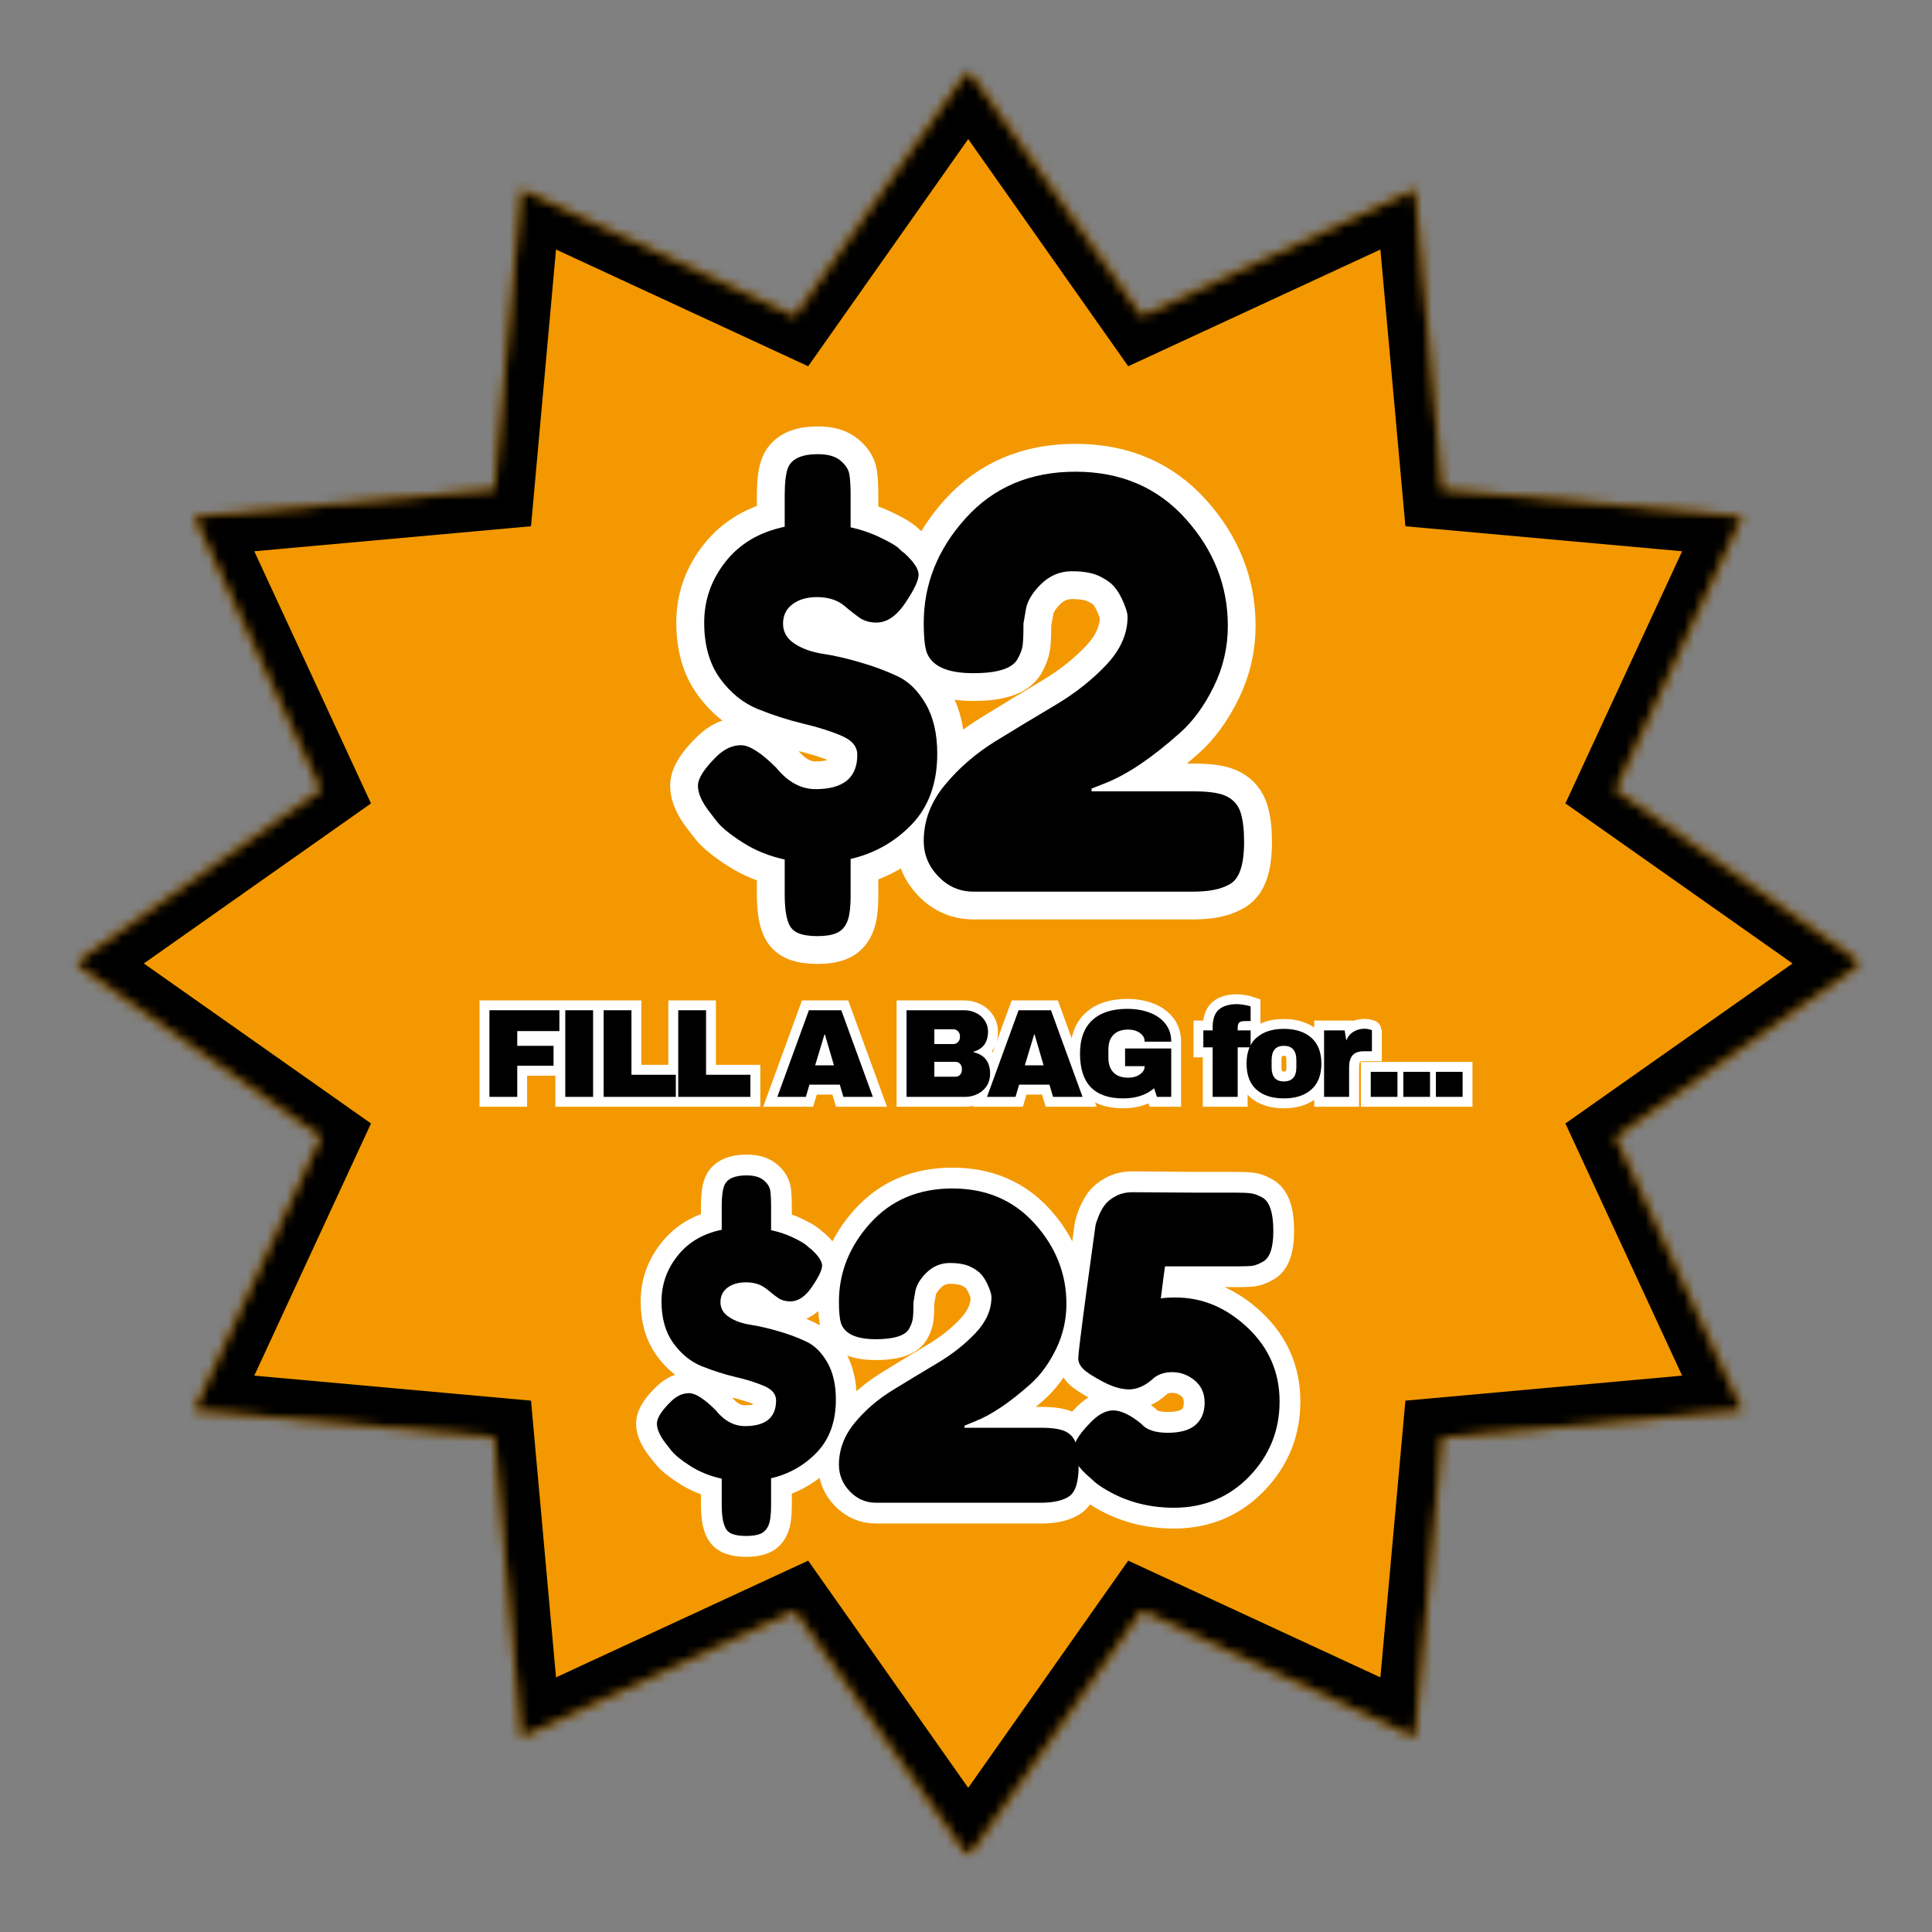
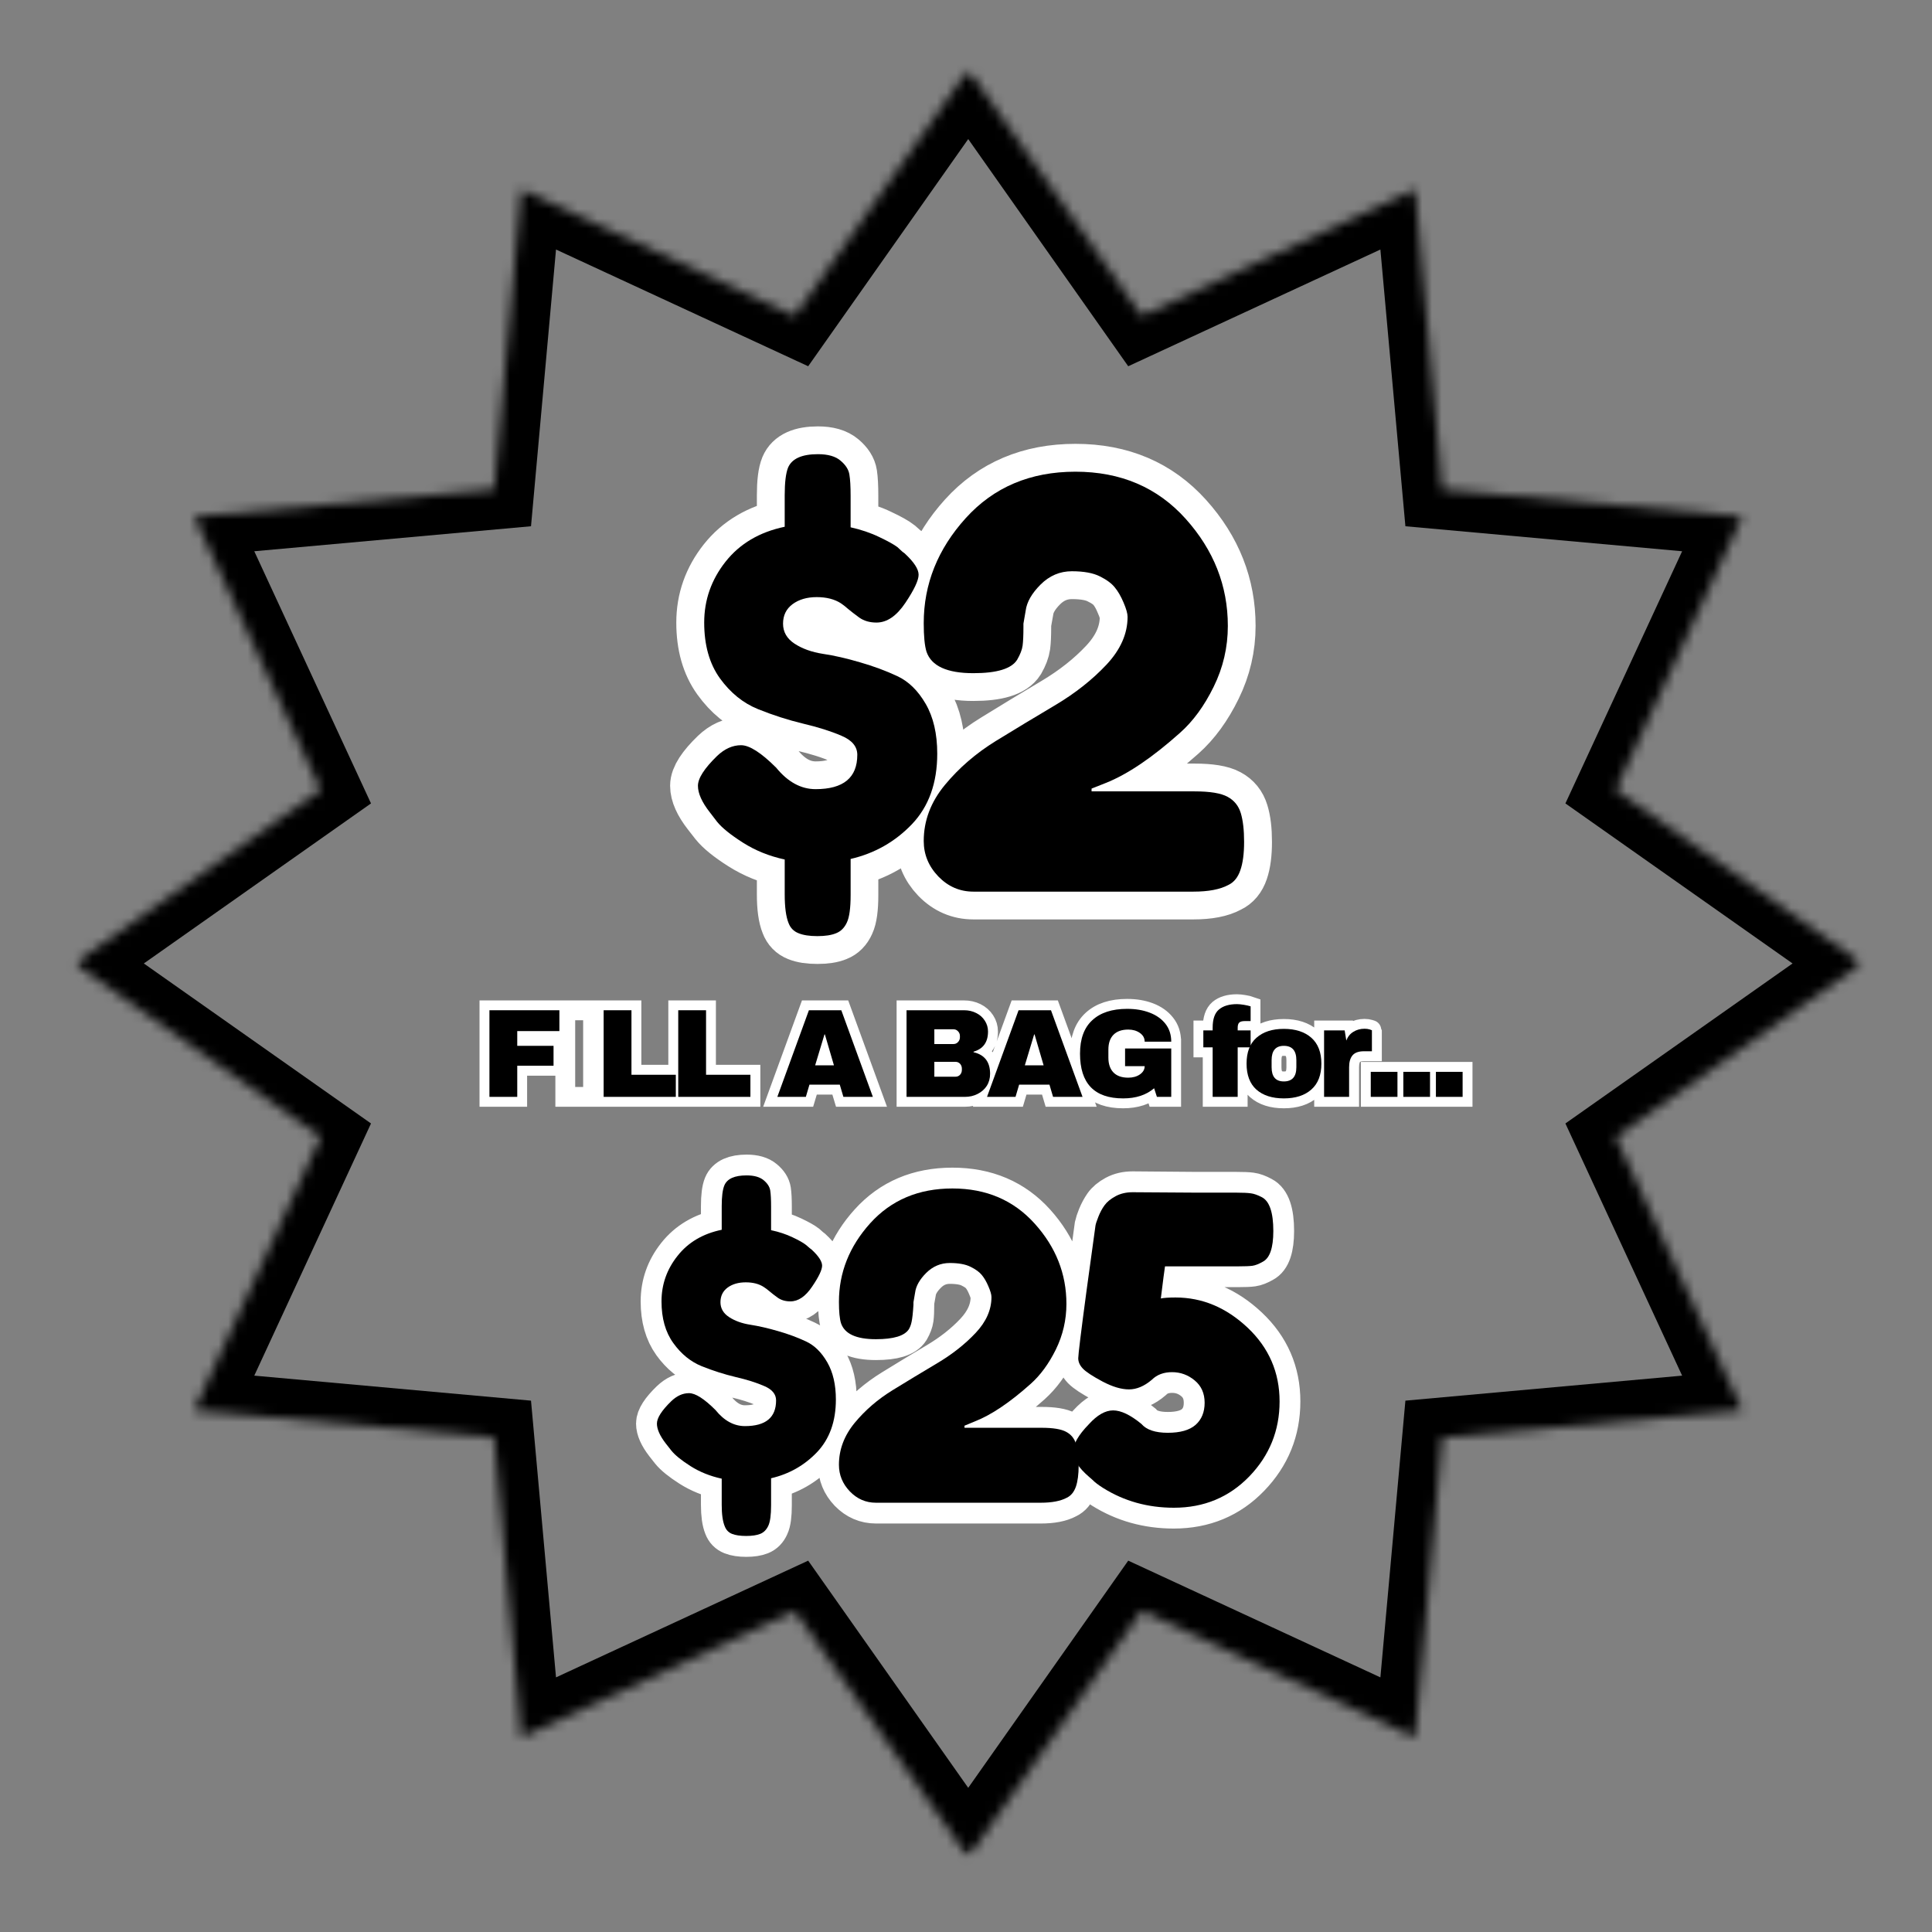
<svg xmlns="http://www.w3.org/2000/svg" width="199" height="199" viewBox="0 0 199 199" fill="none">
  <rect x="0" y="0" width="199" height="199" fill="#808080" stroke="none" />
  <mask id="mask0_2_2564" style="mask-type:luminance" maskUnits="userSpaceOnUse" x="7" y="7" width="185" height="185">
    <path d="M191.812 7.163H7.652V191.322H191.812V7.163Z" fill="white" />
  </mask>
  <g mask="url(#mask0_2_2564)">
    <mask id="mask1_2_2564" style="mask-type:luminance" maskUnits="userSpaceOnUse" x="7" y="7" width="185" height="185">
-       <path d="M99.732 7.163L117.607 32.535L145.772 19.498L148.565 50.41L179.477 53.203L166.439 81.368L191.812 99.243L166.439 117.117L179.477 145.282L148.565 148.075L145.772 178.987L117.607 165.95L99.732 191.322L81.858 165.95L53.692 178.987L50.899 148.075L19.988 145.282L33.025 117.117L7.652 99.243L33.025 81.368L19.988 53.203L50.899 50.41L53.692 19.498L81.858 32.535L99.732 7.163Z" fill="white" />
-     </mask>
+       </mask>
    <g mask="url(#mask1_2_2564)">
      <path d="M7.652 7.163H191.812V191.322H7.652V7.163Z" fill="#F39800" />
    </g>
  </g>
  <mask id="mask2_2_2564" style="mask-type:luminance" maskUnits="userSpaceOnUse" x="7" y="7" width="185" height="185">
    <path d="M191.801 7.163H7.652V191.311H191.801V7.163Z" fill="white" />
  </mask>
  <g mask="url(#mask2_2_2564)">
    <mask id="mask3_2_2564" style="mask-type:luminance" maskUnits="userSpaceOnUse" x="7" y="7" width="185" height="185">
      <path d="M99.728 7.163L117.599 32.535L145.765 19.498L148.558 50.406L179.466 53.199L166.429 81.364L191.801 99.239L166.429 117.11L179.466 145.275L148.558 148.068L145.765 178.976L117.599 165.939L99.728 191.311L81.854 165.939L53.689 178.976L50.896 148.068L19.988 145.275L33.025 117.11L7.652 99.239L33.025 81.364L19.988 53.199L50.896 50.406L53.689 19.498L81.854 32.535L99.728 7.163Z" fill="white" />
    </mask>
    <g mask="url(#mask3_2_2564)">
      <path d="M99.729 7.163L117.6 32.535L145.765 19.498L148.558 50.406L179.466 53.199L166.429 81.364L191.801 99.239L166.429 117.11L179.466 145.275L148.558 148.068L145.765 178.976L117.6 165.939L99.729 191.312L81.854 165.939L53.689 178.976L50.896 148.068L19.988 145.275L33.025 117.11L7.652 99.239L33.025 81.364L19.988 53.199L50.896 50.406L53.689 19.498L81.854 32.535L99.729 7.163Z" stroke="black" stroke-width="8.25" />
    </g>
  </g>
  <path d="M86.101 144.155C86.101 146.41 85.453 148.219 84.153 149.579C82.853 150.936 81.274 151.835 79.416 152.272V155.047C79.416 156.057 79.323 156.766 79.129 157.167C78.947 157.575 78.674 157.85 78.316 157.994C77.955 158.14 77.471 158.216 76.862 158.216C76.257 158.216 75.767 158.14 75.402 157.994C75.04 157.85 74.789 157.593 74.65 157.22C74.446 156.726 74.342 155.989 74.342 155.004V152.315C73.156 152.053 72.086 151.62 71.13 151.011C70.177 150.403 69.515 149.866 69.139 149.4L68.566 148.67C67.961 147.885 67.657 147.205 67.657 146.625C67.657 146.045 68.151 145.279 69.139 144.326C69.719 143.775 70.332 143.499 70.983 143.499C71.631 143.499 72.537 144.079 73.694 145.236C74.593 146.339 75.602 146.89 76.727 146.89C78.871 146.89 79.946 146.006 79.946 144.24C79.946 143.603 79.541 143.112 78.728 142.769C77.915 142.414 76.931 142.103 75.77 141.834C74.621 141.558 73.465 141.193 72.308 140.735C71.148 140.266 70.163 139.467 69.35 138.339C68.538 137.208 68.133 135.779 68.133 134.046C68.133 132.31 68.684 130.745 69.787 129.356C70.887 127.963 72.405 127.064 74.342 126.663V124.235C74.342 123.247 74.431 122.538 74.607 122.108C74.897 121.414 75.663 121.07 76.906 121.07C77.683 121.07 78.266 121.235 78.653 121.568C79.05 121.897 79.276 122.252 79.333 122.628C79.387 123 79.416 123.551 79.416 124.278V126.706C80.228 126.881 80.966 127.128 81.632 127.447C82.302 127.766 82.764 128.024 83.018 128.22L83.412 128.571L83.591 128.707C84.311 129.373 84.672 129.921 84.672 130.362C84.672 130.791 84.332 131.511 83.655 132.521C82.978 133.531 82.23 134.039 81.421 134.039C80.898 134.039 80.454 133.91 80.096 133.656C79.734 133.394 79.451 133.176 79.247 133.001C79.043 132.822 78.853 132.678 78.685 132.564C78.191 132.245 77.564 132.088 76.809 132.088C76.061 132.088 75.441 132.267 74.947 132.628C74.457 132.99 74.213 133.491 74.213 134.132C74.213 134.769 74.51 135.282 75.105 135.668C75.699 136.059 76.429 136.32 77.299 136.452C78.166 136.581 79.118 136.796 80.157 137.1C81.202 137.401 82.159 137.759 83.018 138.171C83.888 138.572 84.618 139.288 85.213 140.319C85.807 141.344 86.101 142.622 86.101 144.155ZM107.287 147.058C108.472 147.058 109.317 147.198 109.819 147.474C110.327 147.746 110.667 148.168 110.836 148.734C111.015 149.296 111.101 150.038 111.101 150.947C111.101 151.86 111.008 152.591 110.814 153.142C110.632 153.686 110.32 154.059 109.883 154.263C109.246 154.61 108.351 154.782 107.19 154.782H90.229C89.183 154.782 88.281 154.395 87.526 153.618C86.777 152.834 86.405 151.921 86.405 150.883C86.405 149.314 86.949 147.875 88.034 146.561C89.123 145.247 90.433 144.122 91.966 143.181C93.498 142.235 95.031 141.304 96.563 140.395C98.096 139.482 99.403 138.451 100.484 137.301C101.572 136.141 102.117 134.909 102.117 133.602C102.117 133.341 102.013 132.976 101.809 132.499C101.612 132.02 101.39 131.629 101.143 131.325C100.896 131.021 100.509 130.741 99.986 130.487C99.471 130.226 98.751 130.097 97.827 130.097C96.9 130.097 96.094 130.433 95.41 131.114C94.73 131.791 94.35 132.464 94.264 133.126L94.085 134.122V134.386C94.085 135.024 94.064 135.5 94.021 135.819C93.978 136.134 93.842 136.499 93.609 136.907C93.176 137.602 92.052 137.946 90.229 137.946C88.202 137.946 86.999 137.398 86.627 136.295C86.476 135.837 86.405 135.095 86.405 134.079C86.405 131.071 87.483 128.375 89.635 125.997C91.797 123.609 94.619 122.413 98.099 122.413C101.59 122.413 104.419 123.623 106.589 126.036C108.755 128.453 109.84 131.207 109.84 134.3C109.84 135.948 109.475 137.509 108.748 138.984C108.028 140.463 107.162 141.648 106.152 142.547C104.014 144.452 102.102 145.741 100.42 146.414L99.342 146.847V147.058L107.287 147.058ZM116.658 122.796L123.257 122.85H127.335C128.03 122.85 128.535 122.871 128.853 122.914C129.168 122.954 129.544 123.093 129.974 123.326C130.758 123.727 131.152 124.884 131.152 126.792C131.152 128.529 130.791 129.585 130.071 129.957C129.659 130.19 129.305 130.33 129 130.373C128.696 130.416 128.227 130.434 127.589 130.434H119.995C119.938 130.781 119.794 131.884 119.558 133.742C119.877 133.678 120.385 133.645 121.087 133.645C123.833 133.645 126.304 134.68 128.503 136.75C130.697 138.819 131.797 141.351 131.797 144.348C131.797 147.341 130.755 149.916 128.671 152.071C126.594 154.223 124.005 155.301 120.904 155.301C118.215 155.301 115.784 154.624 113.614 153.267C113.127 152.949 112.769 152.673 112.536 152.44L112.186 152.136C111.083 151.18 110.531 150.317 110.531 149.54C110.531 148.756 111.068 147.811 112.143 146.708C113.013 145.755 113.851 145.279 114.653 145.279C115.465 145.279 116.439 145.741 117.567 146.668C118.09 147.273 118.996 147.578 120.281 147.578C121.567 147.578 122.519 147.306 123.142 146.761C123.762 146.21 124.073 145.451 124.073 144.484C124.073 143.51 123.733 142.74 123.056 142.175C122.38 141.609 121.606 141.326 120.736 141.326C119.866 141.326 119.171 141.587 118.649 142.11C117.872 142.776 117.084 143.105 116.285 143.105C115.494 143.105 114.585 142.833 113.553 142.293C112.529 141.741 111.856 141.297 111.537 140.968C111.222 140.635 111.061 140.28 111.061 139.908C111.061 139.525 111.348 137.194 111.921 132.915C112.501 128.632 112.805 126.405 112.83 126.23C112.866 126.051 112.97 125.75 113.138 125.317C113.317 124.887 113.525 124.497 113.765 124.153C114.012 123.799 114.388 123.484 114.896 123.208C115.408 122.932 115.992 122.796 116.658 122.796Z" stroke="white" stroke-width="4.286" stroke-miterlimit="10" />
  <path d="M86.097 144.157C86.097 146.412 85.445 148.221 84.149 149.585C82.849 150.942 81.274 151.833 79.423 152.263V155.042C79.423 156.051 79.326 156.76 79.136 157.161C78.943 157.57 78.667 157.849 78.305 157.992C77.951 158.135 77.468 158.207 76.859 158.207C76.247 158.207 75.76 158.135 75.398 157.992C75.044 157.849 74.796 157.591 74.653 157.219C74.442 156.721 74.338 155.98 74.338 154.999V152.306C73.153 152.048 72.082 151.619 71.13 151.017C70.174 150.408 69.511 149.868 69.139 149.399L68.566 148.668C67.965 147.888 67.664 147.207 67.664 146.634C67.664 146.054 68.154 145.284 69.139 144.328C69.712 143.777 70.321 143.498 70.972 143.498C71.631 143.498 72.537 144.078 73.694 145.231C74.589 146.341 75.602 146.892 76.73 146.892C78.868 146.892 79.938 146.011 79.938 144.242C79.938 143.605 79.53 143.111 78.721 142.767C77.919 142.416 76.934 142.105 75.77 141.836C74.614 141.561 73.457 141.192 72.304 140.733C71.148 140.268 70.163 139.469 69.354 138.341C68.541 137.217 68.137 135.785 68.137 134.045C68.137 132.308 68.684 130.747 69.784 129.361C70.879 127.968 72.397 127.07 74.338 126.669V124.234C74.338 123.253 74.428 122.54 74.61 122.1C74.897 121.412 75.659 121.068 76.902 121.068C77.683 121.068 78.27 121.237 78.664 121.57C79.054 121.896 79.279 122.25 79.337 122.63C79.394 123.002 79.423 123.553 79.423 124.277V126.712C80.232 126.883 80.969 127.127 81.628 127.442C82.294 127.757 82.76 128.022 83.018 128.23L83.419 128.573L83.591 128.702C84.314 129.372 84.679 129.927 84.679 130.364C84.679 130.793 84.335 131.517 83.648 132.526C82.967 133.54 82.223 134.045 81.413 134.045C80.898 134.045 80.457 133.916 80.096 133.658C79.731 133.393 79.451 133.171 79.251 132.999C79.05 132.827 78.857 132.684 78.678 132.569C78.191 132.247 77.568 132.083 76.816 132.083C76.06 132.083 75.434 132.265 74.94 132.627C74.453 132.992 74.209 133.493 74.209 134.131C74.209 134.761 74.503 135.273 75.097 135.663C75.699 136.057 76.429 136.318 77.289 136.451C78.155 136.587 79.111 136.805 80.153 137.11C81.192 137.407 82.147 137.761 83.018 138.17C83.884 138.571 84.615 139.287 85.209 140.318C85.8 141.342 86.097 142.621 86.097 144.157Z" fill="black" />
-   <path d="M107.28 147.064C108.461 147.064 109.306 147.204 109.815 147.48C110.32 147.748 110.66 148.163 110.832 148.726C111.011 149.291 111.104 150.029 111.104 150.946C111.104 151.855 111.007 152.586 110.817 153.137C110.624 153.681 110.316 154.061 109.886 154.268C109.245 154.612 108.347 154.784 107.194 154.784H90.221C89.18 154.784 88.281 154.394 87.529 153.61C86.784 152.829 86.412 151.916 86.412 150.874C86.412 149.32 86.949 147.881 88.03 146.563C89.119 145.245 90.426 144.121 91.954 143.183C93.491 142.237 95.023 141.314 96.552 140.404C98.088 139.488 99.402 138.453 100.491 137.296C101.579 136.143 102.123 134.911 102.123 133.601C102.123 133.343 102.016 132.978 101.808 132.498C101.608 132.022 101.382 131.635 101.135 131.338C100.895 131.034 100.512 130.751 99.989 130.493C99.474 130.228 98.751 130.092 97.827 130.092C96.899 130.092 96.094 130.432 95.406 131.109C94.726 131.789 94.346 132.462 94.26 133.128L94.088 134.131V134.389C94.088 135.03 94.063 135.506 94.017 135.821C93.978 136.136 93.845 136.501 93.616 136.909C93.175 137.597 92.044 137.941 90.221 137.941C88.195 137.941 86.999 137.393 86.626 136.294C86.483 135.835 86.412 135.101 86.412 134.088C86.412 131.08 87.486 128.384 89.634 125.996C91.79 123.611 94.611 122.415 98.099 122.415C101.583 122.415 104.408 123.625 106.578 126.039C108.755 128.456 109.843 131.209 109.843 134.303C109.843 135.957 109.478 137.522 108.755 139.001C108.028 140.472 107.158 141.657 106.148 142.553C104.007 144.465 102.098 145.746 100.419 146.405L99.345 146.849V147.064H107.28Z" fill="black" />
+   <path d="M107.28 147.064C108.461 147.064 109.306 147.204 109.815 147.48C110.32 147.748 110.66 148.163 110.832 148.726C111.011 149.291 111.104 150.029 111.104 150.946C111.104 151.855 111.007 152.586 110.817 153.137C110.624 153.681 110.316 154.061 109.886 154.268C109.245 154.612 108.347 154.784 107.194 154.784H90.221C89.18 154.784 88.281 154.394 87.529 153.61C86.784 152.829 86.412 151.916 86.412 150.874C86.412 149.32 86.949 147.881 88.03 146.563C89.119 145.245 90.426 144.121 91.954 143.183C93.491 142.237 95.023 141.314 96.552 140.404C98.088 139.488 99.402 138.453 100.491 137.296C101.579 136.143 102.123 134.911 102.123 133.601C102.123 133.343 102.016 132.978 101.808 132.498C101.608 132.022 101.382 131.635 101.135 131.338C100.895 131.034 100.512 130.751 99.989 130.493C99.474 130.228 98.751 130.092 97.827 130.092C96.899 130.092 96.094 130.432 95.406 131.109C94.726 131.789 94.346 132.462 94.26 133.128L94.088 134.131V134.389C93.978 136.136 93.845 136.501 93.616 136.909C93.175 137.597 92.044 137.941 90.221 137.941C88.195 137.941 86.999 137.393 86.626 136.294C86.483 135.835 86.412 135.101 86.412 134.088C86.412 131.08 87.486 128.384 89.634 125.996C91.79 123.611 94.611 122.415 98.099 122.415C101.583 122.415 104.408 123.625 106.578 126.039C108.755 128.456 109.843 131.209 109.843 134.303C109.843 135.957 109.478 137.522 108.755 139.001C108.028 140.472 107.158 141.657 106.148 142.553C104.007 144.465 102.098 145.746 100.419 146.405L99.345 146.849V147.064H107.28Z" fill="black" />
  <path d="M116.661 122.802L123.249 122.845H127.331C128.026 122.845 128.534 122.87 128.849 122.916C129.164 122.956 129.54 123.088 129.981 123.317C130.761 123.729 131.155 124.889 131.155 126.798C131.155 128.538 130.79 129.591 130.067 129.963C129.666 130.192 129.311 130.332 129.007 130.378C128.699 130.418 128.226 130.436 127.589 130.436H119.998C119.941 130.79 119.797 131.893 119.568 133.744C119.883 133.68 120.388 133.644 121.086 133.644C123.836 133.644 126.307 134.682 128.506 136.752C130.701 138.825 131.8 141.36 131.8 144.357C131.8 147.347 130.758 149.922 128.677 152.077C126.594 154.225 124.008 155.3 120.915 155.3C118.222 155.3 115.791 154.623 113.624 153.266C113.127 152.951 112.765 152.675 112.536 152.435L112.192 152.134C111.082 151.182 110.531 150.315 110.531 149.542C110.531 148.762 111.068 147.816 112.149 146.706C113.009 145.754 113.843 145.274 114.656 145.274C115.465 145.274 116.435 145.739 117.563 146.663C118.086 147.276 118.995 147.58 120.284 147.58C121.573 147.58 122.526 147.308 123.149 146.763C123.768 146.212 124.08 145.453 124.08 144.486C124.08 143.512 123.736 142.746 123.049 142.18C122.368 141.618 121.595 141.335 120.728 141.335C119.869 141.335 119.174 141.593 118.652 142.109C117.868 142.778 117.08 143.111 116.288 143.111C115.494 143.111 114.584 142.839 113.553 142.295C112.522 141.743 111.848 141.299 111.533 140.963C111.218 140.63 111.061 140.275 111.061 139.903C111.061 139.523 111.347 137.192 111.92 132.913C112.5 128.638 112.808 126.411 112.837 126.239C112.865 126.06 112.966 125.752 113.137 125.323C113.309 124.886 113.517 124.492 113.768 124.148C114.015 123.804 114.391 123.496 114.899 123.217C115.404 122.941 115.991 122.802 116.661 122.802Z" fill="black" />
  <path d="M50.413 104.066H57.613V106.204H53.273V107.733H57.008V109.777H53.273V112.978H50.413V104.066ZM58.225 112.978V104.066H61.086V112.978H58.225ZM62.175 104.066H65.039V110.701H69.612V112.978H62.175V104.066ZM69.859 104.066H72.72V110.701H77.296V112.978H69.859V104.066ZM86.871 112.978L86.495 111.725H83.372L82.996 112.978H80.067L83.319 104.066H86.652L89.903 112.978H86.871ZM83.967 109.727H85.897L84.966 106.551H84.915L83.967 109.727ZM99.306 104.066C99.757 104.066 100.169 104.159 100.545 104.345C100.921 104.531 101.218 104.793 101.437 105.129C101.659 105.466 101.77 105.842 101.77 106.254C101.77 107.353 101.272 108.044 100.28 108.33V108.381C101.411 108.638 101.977 109.383 101.977 110.608C101.977 111.077 101.863 111.489 101.633 111.847C101.404 112.205 101.093 112.484 100.692 112.681C100.298 112.881 99.861 112.978 99.385 112.978H93.373V104.066H99.306ZM96.237 107.539H98.207C98.397 107.539 98.554 107.475 98.68 107.339C98.805 107.206 98.869 107.038 98.869 106.837V106.712C98.869 106.519 98.801 106.358 98.672 106.225C98.543 106.089 98.389 106.021 98.207 106.021H96.237L96.237 107.539ZM96.237 110.909H98.411C98.604 110.909 98.762 110.841 98.887 110.708C99.013 110.576 99.073 110.407 99.073 110.207V110.078C99.073 109.877 99.013 109.713 98.887 109.58C98.762 109.444 98.604 109.376 98.411 109.376H96.237V110.909ZM108.465 112.978L108.093 111.725H104.967L104.595 112.978H101.666L104.917 104.066H108.247L111.498 112.978H108.465ZM105.565 109.727H107.495L106.56 106.551H106.51L105.565 109.727ZM116.096 103.912C116.955 103.912 117.721 104.041 118.402 104.299C119.086 104.56 119.63 104.943 120.027 105.448C120.432 105.953 120.632 106.569 120.632 107.292H117.9C117.9 106.923 117.736 106.623 117.406 106.393C117.077 106.164 116.679 106.05 116.214 106.05C115.541 106.05 115.032 106.229 114.685 106.587C114.341 106.945 114.169 107.453 114.169 108.108V108.939C114.169 109.594 114.341 110.099 114.685 110.457C115.032 110.819 115.541 110.998 116.214 110.998C116.679 110.998 117.077 110.887 117.406 110.669C117.736 110.447 117.9 110.164 117.9 109.82H115.877V108.005H120.632V112.978H119.157L118.871 112.097C118.058 112.788 116.998 113.136 115.684 113.136C114.205 113.136 113.095 112.749 112.354 111.976C111.609 111.202 111.24 110.053 111.24 108.524C111.24 107.013 111.659 105.863 112.501 105.086C113.346 104.302 114.542 103.912 116.096 103.912ZM127.407 103.432C127.6 103.432 127.837 103.454 128.123 103.504C128.406 103.55 128.635 103.604 128.807 103.665V105.18H128.209C127.933 105.18 127.743 105.233 127.64 105.337C127.539 105.441 127.486 105.616 127.486 105.867V106.139H128.807V107.887H127.486V112.978H124.908V107.887H123.952V106.139H124.908V105.853C124.908 104.972 125.122 104.349 125.552 103.98C125.985 103.615 126.605 103.432 127.407 103.432ZM132.241 105.982C133.44 105.982 134.386 106.29 135.073 106.898C135.761 107.507 136.104 108.395 136.104 109.562C136.104 110.726 135.761 111.614 135.073 112.223C134.386 112.831 133.44 113.136 132.241 113.136C131.041 113.136 130.1 112.835 129.416 112.23C128.732 111.625 128.392 110.737 128.392 109.562C128.392 108.388 128.732 107.496 129.416 106.891C130.1 106.286 131.041 105.982 132.241 105.982ZM132.241 107.733C131.396 107.733 130.973 108.219 130.973 109.197V109.935C130.973 110.901 131.396 111.385 132.241 111.385C133.097 111.385 133.523 110.901 133.523 109.935V109.197C133.523 108.219 133.097 107.733 132.241 107.733ZM140.548 105.971C140.745 105.971 140.92 105.996 141.074 106.042C141.232 106.089 141.31 106.118 141.31 106.125V108.288H140.48C139.946 108.288 139.56 108.427 139.32 108.703C139.083 108.979 138.965 109.39 138.965 109.935V112.978H136.387V106.139H138.496L138.668 107.174C138.822 106.78 139.069 106.479 139.406 106.279C139.742 106.071 140.122 105.971 140.548 105.971ZM141.192 112.978V110.404H143.939V112.978H141.192ZM144.551 112.978V110.404H147.294V112.978H144.551ZM147.906 112.978V110.404H150.649V112.978H147.906Z" stroke="white" stroke-width="2.041" stroke-miterlimit="10" />
  <path d="M50.413 104.057H57.618V106.205H53.278V107.723H57.016V109.772H53.278V112.98H50.413V104.057Z" fill="black" />
-   <path d="M58.225 112.98V104.057H61.09V112.98H58.225Z" fill="black" />
  <path d="M62.177 104.057H65.042V110.703H69.611V112.98H62.177V104.057Z" fill="black" />
  <path d="M69.86 104.057H72.725V110.703H77.293V112.98H69.86V104.057Z" fill="black" />
  <path d="M86.871 112.98L86.498 111.719H83.376L83.004 112.98H80.067L83.319 104.057H86.656L89.907 112.98H86.871ZM83.963 109.729H85.897L84.966 106.549H84.923L83.963 109.729Z" fill="black" />
  <path d="M99.304 104.057C99.763 104.057 100.178 104.153 100.55 104.343C100.923 104.526 101.216 104.787 101.438 105.131C101.657 105.468 101.768 105.84 101.768 106.248C101.768 107.347 101.27 108.039 100.278 108.325V108.382C101.413 108.64 101.982 109.381 101.982 110.602C101.982 111.071 101.868 111.487 101.639 111.848C101.41 112.203 101.094 112.478 100.693 112.679C100.3 112.88 99.866 112.98 99.39 112.98H93.375V104.057L99.304 104.057ZM96.239 107.537H98.216C98.395 107.537 98.549 107.473 98.674 107.337C98.806 107.204 98.874 107.036 98.874 106.835V106.706C98.874 106.517 98.806 106.356 98.674 106.22C98.549 106.087 98.395 106.019 98.216 106.019H96.239V107.537ZM96.239 110.903H98.416C98.606 110.903 98.763 110.839 98.889 110.702C99.01 110.57 99.075 110.402 99.075 110.201V110.072C99.075 109.872 99.01 109.707 98.889 109.571C98.763 109.438 98.606 109.37 98.416 109.37H96.239V110.903Z" fill="black" />
  <path d="M108.468 112.98L108.096 111.719H104.973L104.601 112.98H101.665L104.916 104.057H108.253L111.504 112.98H108.468ZM105.561 109.729H107.494L106.563 106.549H106.52L105.561 109.729Z" fill="black" />
  <path d="M116.099 103.914C116.959 103.914 117.725 104.042 118.405 104.3C119.093 104.558 119.637 104.941 120.038 105.446C120.439 105.955 120.64 106.57 120.64 107.294H117.904C117.904 106.921 117.736 106.621 117.403 106.391C117.077 106.162 116.679 106.048 116.214 106.048C115.544 106.048 115.032 106.23 114.681 106.592C114.338 106.946 114.166 107.451 114.166 108.11V108.941C114.166 109.592 114.338 110.097 114.681 110.459C115.032 110.824 115.544 111.003 116.214 111.003C116.679 111.003 117.077 110.896 117.403 110.674C117.736 110.445 117.904 110.158 117.904 109.814H115.885V107.996H120.64V112.98H119.164L118.878 112.092C118.065 112.79 117.002 113.137 115.684 113.137C114.202 113.137 113.092 112.751 112.347 111.977C111.609 111.204 111.244 110.054 111.244 108.525C111.244 107.007 111.663 105.861 112.504 105.088C113.342 104.307 114.542 103.914 116.099 103.914Z" fill="black" />
  <path d="M127.412 103.427C127.602 103.427 127.842 103.452 128.128 103.498C128.415 103.548 128.644 103.598 128.816 103.656V105.174H128.214C127.935 105.174 127.745 105.228 127.641 105.332C127.534 105.439 127.484 105.614 127.484 105.861V106.134H128.816V107.881H127.484V112.98H124.906V107.881H123.946V106.134H124.906V105.847C124.906 104.97 125.12 104.35 125.55 103.985C125.987 103.613 126.61 103.427 127.412 103.427Z" fill="black" />
  <path d="M132.238 105.976C133.441 105.976 134.386 106.284 135.074 106.893C135.761 107.505 136.105 108.393 136.105 109.557C136.105 110.724 135.761 111.612 135.074 112.221C134.386 112.833 133.441 113.137 132.238 113.137C131.042 113.137 130.104 112.837 129.416 112.235C128.736 111.626 128.399 110.731 128.399 109.557C128.399 108.382 128.736 107.494 129.416 106.893C130.104 106.284 131.042 105.976 132.238 105.976ZM132.238 107.723C131.396 107.723 130.978 108.218 130.978 109.199V109.929C130.978 110.903 131.396 111.39 132.238 111.39C133.097 111.39 133.527 110.903 133.527 109.929V109.199C133.527 108.217 133.097 107.723 132.238 107.723Z" fill="black" />
  <path d="M140.551 105.962C140.751 105.962 140.927 105.987 141.081 106.033C141.231 106.083 141.31 106.112 141.31 106.119V108.282H140.479C139.942 108.282 139.555 108.422 139.319 108.697C139.079 108.977 138.961 109.385 138.961 109.929V112.98H136.383V106.134H138.503L138.674 107.179C138.825 106.778 139.068 106.477 139.405 106.277C139.738 106.069 140.121 105.962 140.551 105.962Z" fill="black" />
  <path d="M141.191 112.98V110.402H143.941V112.98H141.191Z" fill="black" />
  <path d="M144.546 112.98V110.402H147.296V112.98H144.546Z" fill="black" />
  <path d="M147.902 112.98V110.402H150.652V112.98H147.902Z" fill="black" />
  <path d="M96.538 77.637C96.538 80.648 95.672 83.065 93.935 84.888C92.195 86.699 90.086 87.895 87.605 88.483V92.192C87.605 93.542 87.476 94.487 87.221 95.024C86.978 95.572 86.613 95.941 86.133 96.127C85.65 96.328 85.005 96.424 84.192 96.424C83.379 96.424 82.728 96.328 82.237 96.127C81.757 95.941 81.421 95.594 81.231 95.096C80.959 94.434 80.823 93.449 80.823 92.135V88.54C79.237 88.189 77.804 87.609 76.533 86.796C75.259 85.987 74.371 85.267 73.869 84.644L73.107 83.667C72.294 82.621 71.886 81.708 71.886 80.934C71.886 80.161 72.548 79.137 73.869 77.862C74.643 77.125 75.466 76.76 76.333 76.76C77.203 76.76 78.409 77.533 79.96 79.08C81.156 80.551 82.506 81.289 84.006 81.289C86.878 81.289 88.314 80.111 88.314 77.748C88.314 76.899 87.769 76.244 86.684 75.782C85.599 75.309 84.282 74.894 82.735 74.536C81.195 74.167 79.652 73.677 78.102 73.064C76.555 72.441 75.237 71.374 74.152 69.863C73.067 68.352 72.523 66.44 72.523 64.127C72.523 61.807 73.26 59.716 74.732 57.854C76.207 55.995 78.234 54.796 80.823 54.259V51.015C80.823 49.694 80.941 48.745 81.177 48.172C81.564 47.244 82.588 46.782 84.249 46.782C85.288 46.782 86.065 47.005 86.584 47.449C87.114 47.892 87.415 48.365 87.49 48.863C87.565 49.364 87.604 50.102 87.604 51.072V54.316C88.689 54.552 89.678 54.882 90.562 55.308C91.461 55.73 92.08 56.074 92.417 56.339L92.943 56.808L93.183 56.991C94.146 57.879 94.626 58.616 94.626 59.2C94.626 59.776 94.175 60.74 93.269 62.09C92.363 63.44 91.364 64.113 90.279 64.113C89.581 64.113 88.99 63.944 88.51 63.604C88.031 63.253 87.651 62.963 87.379 62.727C87.103 62.491 86.853 62.297 86.627 62.147C85.968 61.721 85.13 61.51 84.121 61.51C83.122 61.51 82.291 61.749 81.628 62.229C80.977 62.713 80.651 63.382 80.651 64.242C80.651 65.09 81.048 65.774 81.84 66.293C82.635 66.812 83.612 67.163 84.772 67.342C85.932 67.511 87.207 67.801 88.596 68.205C89.993 68.614 91.267 69.09 92.417 69.638C93.581 70.175 94.558 71.131 95.349 72.509C96.141 73.881 96.538 75.589 96.538 77.637ZM123.053 81.515C124.639 81.515 125.767 81.701 126.437 82.07C127.117 82.435 127.568 82.997 127.797 83.752C128.033 84.508 128.152 85.496 128.152 86.714C128.152 87.931 128.023 88.909 127.769 89.643C127.521 90.37 127.106 90.871 126.522 91.143C125.67 91.609 124.474 91.838 122.924 91.838H100.255C98.859 91.838 97.655 91.318 96.646 90.28C95.643 89.234 95.145 88.013 95.145 86.628C95.145 84.533 95.872 82.607 97.326 80.849C98.78 79.094 100.531 77.59 102.579 76.334C104.627 75.07 106.675 73.827 108.723 72.61C110.771 71.392 112.519 70.014 113.962 68.474C115.415 66.927 116.142 65.28 116.142 63.533C116.142 63.185 116.006 62.695 115.73 62.061C115.469 61.42 115.172 60.894 114.839 60.489C114.509 60.085 113.994 59.709 113.296 59.372C112.608 59.021 111.645 58.846 110.41 58.846C109.171 58.846 108.097 59.3 107.18 60.206C106.274 61.112 105.766 62.007 105.651 62.895L105.411 64.227V64.582C105.411 65.43 105.382 66.068 105.325 66.494C105.268 66.916 105.085 67.403 104.774 67.951C104.197 68.875 102.69 69.337 100.255 69.337C97.548 69.337 95.94 68.603 95.442 67.131C95.242 66.515 95.145 65.531 95.145 64.17C95.145 60.149 96.585 56.547 99.463 53.367C102.349 50.177 106.123 48.58 110.775 48.58C115.44 48.58 119.221 50.195 122.118 53.425C125.015 56.651 126.465 60.332 126.465 64.467C126.465 66.666 125.978 68.753 125.008 70.726C124.045 72.699 122.888 74.285 121.538 75.485C118.677 78.034 116.124 79.757 113.876 80.652L112.433 81.232V81.515L123.053 81.515Z" stroke="white" stroke-width="5.727" stroke-miterlimit="10" />
  <path d="M96.538 77.632C96.538 80.65 95.668 83.071 93.932 84.893C92.192 86.709 90.086 87.901 87.616 88.474V92.183C87.616 93.537 87.487 94.482 87.229 95.019C86.978 95.563 86.613 95.929 86.126 96.122C85.646 96.323 85.002 96.423 84.192 96.423C83.38 96.423 82.732 96.323 82.245 96.122C81.758 95.929 81.418 95.585 81.228 95.091C80.959 94.432 80.827 93.444 80.827 92.126V88.531C79.24 88.187 77.808 87.611 76.53 86.798C75.259 85.989 74.371 85.273 73.866 84.65L73.107 83.661C72.294 82.623 71.889 81.713 71.889 80.94C71.889 80.167 72.548 79.143 73.866 77.861C74.639 77.127 75.459 76.758 76.329 76.758C77.196 76.758 78.406 77.531 79.953 79.078C81.156 80.55 82.506 81.284 84.006 81.284C86.871 81.284 88.303 80.106 88.303 77.746C88.303 76.897 87.759 76.242 86.67 75.784C85.589 75.318 84.278 74.903 82.731 74.538C81.185 74.165 79.638 73.671 78.091 73.048C76.551 72.429 75.241 71.369 74.152 69.869C73.071 68.361 72.534 66.446 72.534 64.125C72.534 61.805 73.264 59.721 74.725 57.866C76.193 56.004 78.227 54.801 80.826 54.257V51.02C80.826 49.703 80.941 48.754 81.17 48.17C81.561 47.246 82.588 46.781 84.25 46.781C85.288 46.781 86.069 47.006 86.584 47.454C87.107 47.894 87.408 48.367 87.487 48.872C87.573 49.37 87.615 50.104 87.615 51.078V54.314C88.693 54.554 89.678 54.887 90.566 55.317C91.454 55.739 92.073 56.083 92.428 56.348L92.943 56.821L93.173 56.993C94.136 57.881 94.619 58.618 94.619 59.198C94.619 59.771 94.164 60.738 93.258 62.092C92.349 63.449 91.357 64.125 90.279 64.125C89.581 64.125 88.99 63.953 88.504 63.61C88.024 63.259 87.648 62.965 87.372 62.736C87.103 62.5 86.856 62.303 86.627 62.149C85.968 61.719 85.13 61.504 84.121 61.504C83.118 61.504 82.287 61.748 81.629 62.235C80.977 62.722 80.655 63.391 80.655 64.24C80.655 65.092 81.049 65.779 81.844 66.302C82.635 66.818 83.609 67.169 84.765 67.348C85.929 67.52 87.204 67.813 88.59 68.222C89.982 68.623 91.257 69.095 92.414 69.639C93.577 70.177 94.555 71.129 95.35 72.504C96.141 73.872 96.538 75.58 96.538 77.632Z" fill="black" />
  <path d="M123.047 81.513C124.629 81.513 125.761 81.699 126.441 82.072C127.118 82.437 127.573 82.995 127.802 83.747C128.031 84.503 128.145 85.491 128.145 86.712C128.145 87.926 128.017 88.9 127.759 89.634C127.508 90.371 127.1 90.876 126.527 91.152C125.675 91.61 124.479 91.84 122.932 91.84H100.259C98.863 91.84 97.66 91.32 96.65 90.278C95.648 89.229 95.146 88.012 95.146 86.626C95.146 84.535 95.87 82.612 97.323 80.854C98.773 79.1 100.521 77.589 102.565 76.328C104.617 75.068 106.665 73.832 108.71 72.619C110.761 71.398 112.512 70.012 113.966 68.465C115.416 66.918 116.143 65.278 116.143 63.538C116.143 63.194 116.003 62.704 115.728 62.063C115.459 61.426 115.158 60.903 114.825 60.502C114.5 60.094 113.988 59.714 113.293 59.37C112.605 59.02 111.639 58.84 110.4 58.84C109.168 58.84 108.094 59.299 107.177 60.215C106.268 61.125 105.759 62.02 105.645 62.908L105.416 64.24V64.584C105.416 65.436 105.387 66.073 105.33 66.503C105.272 66.926 105.086 67.405 104.771 67.95C104.198 68.877 102.694 69.339 100.259 69.339C97.545 69.339 95.938 68.605 95.433 67.133C95.239 66.514 95.146 65.529 95.146 64.183C95.146 60.165 96.586 56.56 99.472 53.369C102.354 50.182 106.121 48.586 110.772 48.586C115.431 48.586 119.212 50.2 122.116 53.427C125.016 56.656 126.47 60.337 126.47 64.469C126.47 66.675 125.983 68.766 125.009 70.743C124.042 72.712 122.889 74.291 121.543 75.483C118.678 78.043 116.122 79.766 113.88 80.654L112.434 81.227V81.513L123.047 81.513Z" fill="black" />
</svg>